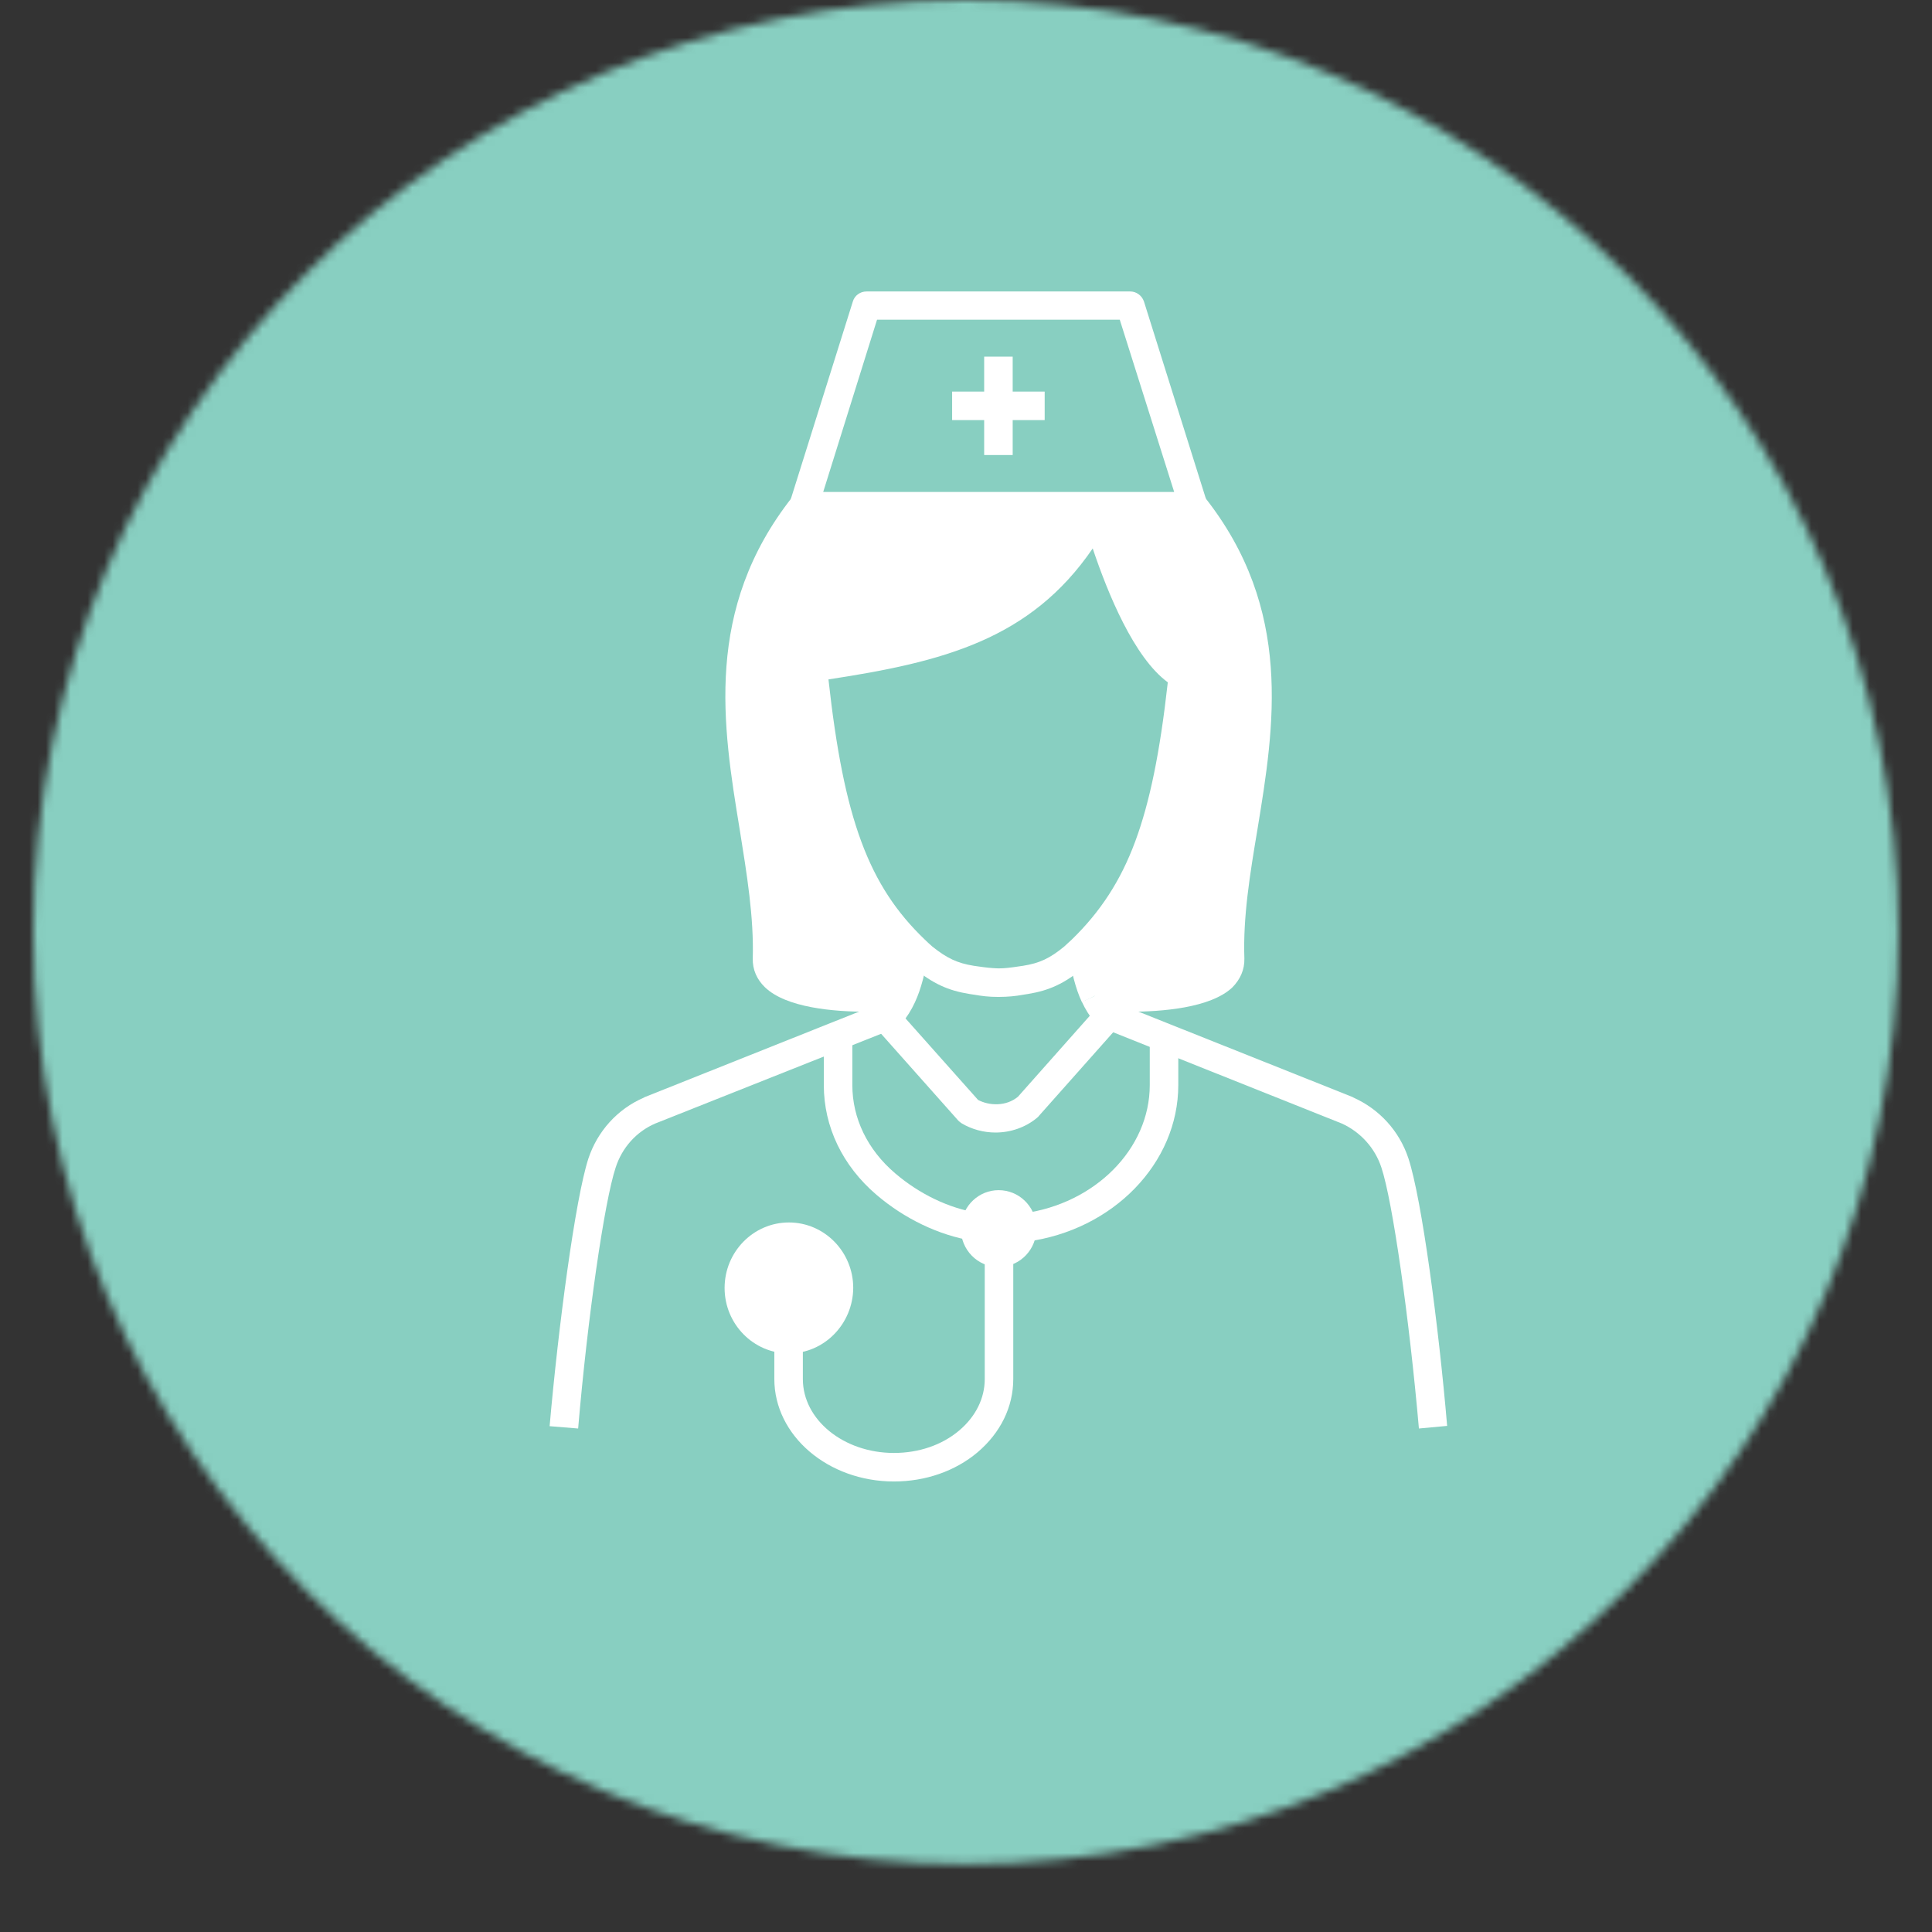
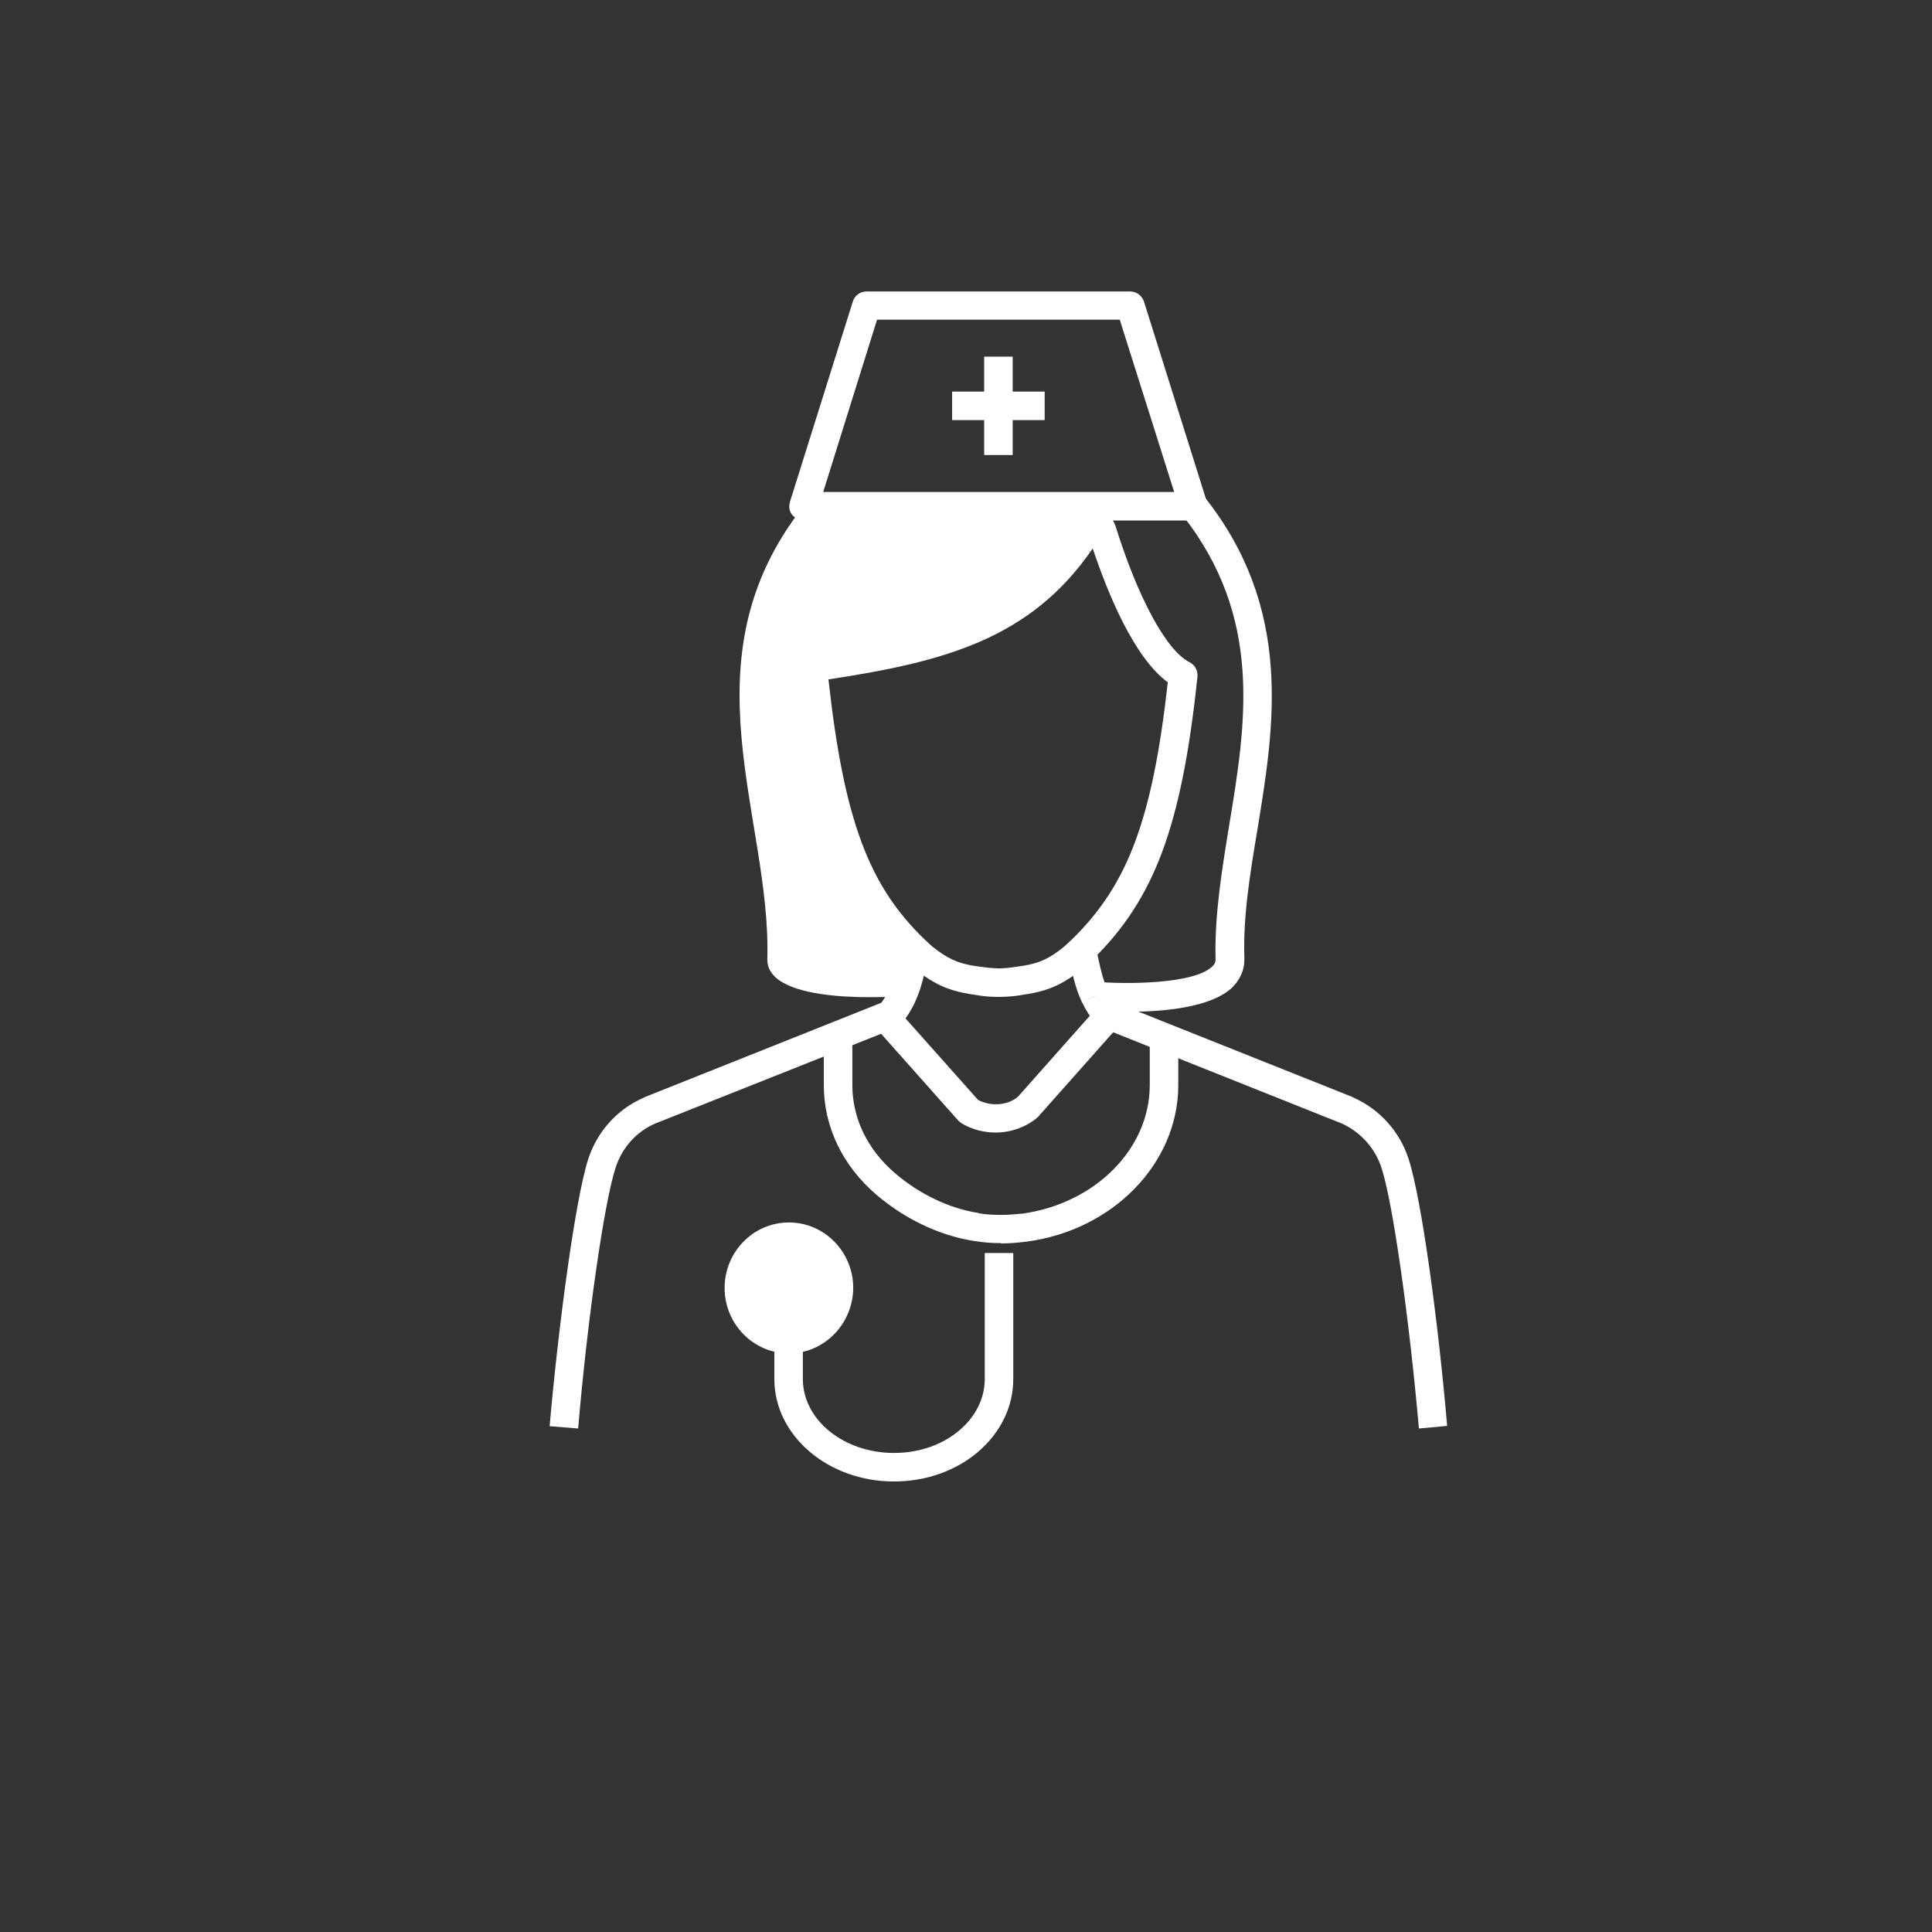
<svg xmlns="http://www.w3.org/2000/svg" width="232" height="232" viewBox="0 0 232 232" fill="none">
  <rect x="0" y="0" width="232" height="232" fill="#333333" stroke="none" />
  <mask id="mask0_1314_414" style="mask-type:alpha" maskUnits="userSpaceOnUse" x="4" y="0" width="224" height="224">
-     <ellipse cx="115.982" cy="111.923" rx="111.982" ry="111.923" fill="#F9F9F9" />
-   </mask>
+     </mask>
  <g mask="url(#mask0_1314_414)">
    <rect x="-38" y="-18" width="308" height="261" fill="#88CFC1" />
  </g>
  <path d="M94.73 160.81C91.41 160.81 88.719 158.05 88.719 154.66C88.719 151.27 91.41 148.509 94.73 148.509C98.05 148.509 100.741 151.27 100.741 154.66C100.706 158.05 98.015 160.81 94.73 160.81Z" fill="white" />
-   <path d="M131.503 60.791H143.315V60.756C157.958 79.243 147.194 98.185 147.718 115.169C147.893 120.935 131.852 119.677 131.537 119.642C130.839 118.105 130.489 116.427 130 114.121L129.965 114.086C133.599 110.591 136.151 106.642 138.003 101.679C140.03 96.263 141.218 89.658 142.127 81.061C137.513 78.754 133.739 68.06 132.376 63.657C132.271 63.342 131.992 63.097 131.642 63.063C131.607 63.063 131.572 63.063 131.537 63.063V60.791H131.503Z" fill="white" />
  <path d="M96.51 60.791H131.493V63.028C131.178 63.028 130.899 63.167 130.759 63.447C123.455 75.259 113.006 77.845 97.629 80.117C99.376 97.206 102.172 106.607 109.895 114.051L109.86 114.086C109.371 116.392 109.022 118.07 108.323 119.607C107.973 119.642 91.967 120.9 92.142 115.134C92.631 98.15 81.902 79.208 96.545 60.721L96.51 60.791Z" fill="white" />
  <path d="M170.387 171.539C169.234 158.364 167.242 144.28 165.879 140.192C165.11 137.85 163.363 135.928 161.126 134.915L132.225 123.382C131.945 123.277 131.7 123.102 131.526 122.858C130.862 122.054 130.337 121.215 129.918 120.307L133.028 118.874C133.273 119.398 133.552 119.887 133.937 120.376L162.419 131.734C162.419 131.734 162.454 131.734 162.454 131.769C165.634 133.167 168.046 135.823 169.129 139.108C170.737 144.001 172.763 159.273 173.777 171.225L170.387 171.539Z" fill="white" />
  <path d="M129.919 120.341C129.115 118.629 128.73 116.777 128.241 114.435L131.596 113.736C132.05 115.938 132.4 117.546 132.994 118.874L129.919 120.341Z" fill="white" />
  <path d="M119.547 135.998C118.114 135.998 116.681 135.614 115.458 134.88C115.318 134.775 115.178 134.67 115.074 134.565L105.009 123.242L107.56 120.971L117.45 132.084C118.778 132.783 120.805 132.888 122.238 131.7L131.883 120.831L134.435 123.103L124.719 134.041C124.684 134.111 124.614 134.146 124.544 134.216C123.181 135.369 121.364 135.998 119.547 135.998Z" fill="white" />
  <path d="M69.425 171.539L66 171.26C67.048 159.308 69.075 144.001 70.648 139.143C71.731 135.858 74.143 133.167 77.323 131.804C77.323 131.804 77.358 131.804 77.358 131.769L105.84 120.411C106.19 119.922 106.469 119.433 106.749 118.909C107.378 117.546 107.727 115.973 108.182 113.771L111.536 114.47C111.047 116.812 110.663 118.664 109.859 120.376C109.44 121.285 108.915 122.124 108.251 122.928C108.077 123.137 107.832 123.312 107.552 123.452L106.923 123.696L78.686 134.914C76.414 135.893 74.702 137.815 73.933 140.192C72.57 144.28 70.543 158.364 69.425 171.539Z" fill="white" />
  <path d="M121.606 42.828H118.182V54.641H121.606V42.828Z" fill="white" />
  <path d="M125.447 47.022H114.334V50.447H125.447V47.022Z" fill="white" />
-   <path d="M120.174 149.277C119.125 149.277 118.112 149.208 117.098 149.033H117.029C116.959 149.033 116.889 148.998 116.819 148.998C112.73 148.334 108.606 146.342 105.251 143.476C101.162 139.981 98.926 135.298 98.926 130.301V124.395H102.351V130.301C102.351 134.285 104.168 138.059 107.488 140.89C110.389 143.371 113.918 145.084 117.413 145.643C117.448 145.643 117.483 145.643 117.518 145.678L117.658 145.713C118.461 145.853 119.335 145.887 120.209 145.887H120.314C121.082 145.887 121.851 145.818 122.585 145.748C122.62 145.748 122.655 145.748 122.69 145.748L122.83 145.713C131.497 144.559 138.067 137.954 138.067 130.301V124.605H141.492V130.301C141.492 139.667 133.664 147.74 123.249 149.103H123.179C123.109 149.103 123.039 149.138 122.935 149.138C122.061 149.242 121.187 149.312 120.279 149.312H120.174V149.277Z" fill="white" />
+   <path d="M120.174 149.277C119.125 149.277 118.112 149.208 117.098 149.033H117.029C116.959 149.033 116.889 148.998 116.819 148.998C112.73 148.334 108.606 146.342 105.251 143.476C101.162 139.981 98.926 135.298 98.926 130.301V124.395H102.351V130.301C102.351 134.285 104.168 138.059 107.488 140.89C110.389 143.371 113.918 145.084 117.413 145.643C117.448 145.643 117.483 145.643 117.518 145.678L117.658 145.713C118.461 145.853 119.335 145.887 120.209 145.887H120.314C121.082 145.887 121.851 145.818 122.585 145.748C122.62 145.748 122.655 145.748 122.69 145.748C131.497 144.559 138.067 137.954 138.067 130.301V124.605H141.492V130.301C141.492 139.667 133.664 147.74 123.249 149.103H123.179C123.109 149.103 123.039 149.138 122.935 149.138C122.061 149.242 121.187 149.312 120.279 149.312H120.174V149.277Z" fill="white" />
  <path d="M107.348 177.9C99.415 177.9 92.984 172.378 92.984 165.598V160.81H96.409V165.598C96.409 170.491 101.302 174.475 107.348 174.475C110.318 174.475 113.114 173.531 115.176 171.784C117.168 170.106 118.251 167.905 118.251 165.598V150.466H121.676V165.598C121.676 168.953 120.139 172.063 117.378 174.405C114.722 176.642 111.157 177.9 107.348 177.9Z" fill="white" />
-   <path d="M119.919 152.144C117.403 152.144 115.376 150.082 115.376 147.531C115.376 147.391 115.376 147.251 115.411 147.112C115.621 144.735 117.578 142.918 119.919 142.918C122.331 142.918 124.288 144.805 124.462 147.217C124.462 147.356 124.462 147.461 124.462 147.531C124.462 150.012 122.575 152.004 120.129 152.144C120.024 152.144 119.954 152.144 119.919 152.144ZM119.779 148.754C119.744 148.754 119.744 148.754 119.709 148.754C119.744 148.754 119.744 148.754 119.779 148.754ZM119.919 146.378C119.325 146.378 118.871 146.832 118.801 147.461V147.496C118.801 147.531 118.801 147.531 118.801 147.566C118.801 148.195 119.29 148.719 119.884 148.754C119.919 148.754 119.919 148.754 119.954 148.754C120.548 148.719 121.037 148.23 121.037 147.601C121.037 147.566 121.037 147.531 121.037 147.496C121.003 146.867 120.513 146.378 119.919 146.378ZM121.037 147.601C121.037 147.636 121.037 147.671 121.037 147.671C121.037 147.671 121.037 147.636 121.037 147.601Z" fill="white" />
  <path d="M94.735 162.523C90.472 162.523 87.012 158.994 87.012 154.66C87.012 150.327 90.472 146.797 94.735 146.797C98.999 146.797 102.458 150.327 102.458 154.66C102.424 158.994 98.964 162.523 94.735 162.523ZM94.7 150.222C92.324 150.222 90.402 152.214 90.402 154.66C90.402 157.106 92.324 159.098 94.7 159.098C97.077 159.098 98.999 157.106 98.999 154.66C98.999 152.214 97.077 150.222 94.7 150.222Z" fill="white" />
  <path d="M119.928 119.713C118.67 119.713 117.936 119.608 116.887 119.433C116.608 119.398 116.433 119.363 116.433 119.363C113.812 118.944 112.03 118.105 109.793 116.288C109.758 116.288 109.758 116.253 109.723 116.253C109.339 115.903 108.989 115.589 108.71 115.309C100.183 107.132 97.561 96.333 95.954 80.432C95.954 80.327 95.919 80.222 95.919 80.117C95.919 79.243 96.583 78.51 97.422 78.405C112.1 76.238 122.234 73.966 129.294 62.539C129.783 61.77 130.622 61.316 131.495 61.316C131.6 61.316 131.705 61.316 131.81 61.35C132.823 61.49 133.627 62.189 133.942 63.133C136.668 71.87 140.092 78.16 142.853 79.523C143.482 79.838 143.867 80.537 143.797 81.236C142.818 90.567 141.49 97.067 139.568 102.274C137.611 107.516 134.92 111.64 131.111 115.309C130.831 115.589 130.482 115.903 130.098 116.253C130.063 116.288 130.063 116.288 130.028 116.288C127.791 118.105 126.009 118.944 123.423 119.363C123.388 119.363 123.213 119.398 122.968 119.433C122.374 119.538 121.92 119.608 121.466 119.643C121.011 119.678 120.557 119.713 119.928 119.713ZM116.922 115.973C116.922 115.973 117.132 116.008 117.412 116.043C118.39 116.183 118.949 116.253 119.893 116.288C120.382 116.288 120.732 116.253 121.081 116.218C121.466 116.183 121.885 116.113 122.374 116.043C122.654 116.008 122.863 115.973 122.863 115.973C124.82 115.659 126.044 115.1 127.791 113.667C128.14 113.352 128.42 113.073 128.7 112.828C132.124 109.508 134.571 105.769 136.318 101.051C138.066 96.333 139.289 90.392 140.232 81.934C136.178 78.964 133.033 71.275 131.216 65.859C123.737 76.797 113.253 79.488 99.484 81.585C101.336 98.36 104.306 106.363 111.051 112.828C111.331 113.108 111.61 113.352 111.96 113.667C113.707 115.065 114.965 115.659 116.922 115.973Z" fill="white" />
  <path d="M135.519 121.495C133.422 121.495 131.78 121.355 131.36 121.32L131.5 119.643V117.895C131.535 117.895 131.605 117.895 131.64 117.895C135.24 118.21 143.347 118.175 145.549 116.078C145.933 115.729 145.968 115.449 145.968 115.204C145.829 109.927 146.737 104.406 147.611 99.059C149.638 86.792 151.7 74.141 141.949 61.805L144.64 59.673C155.334 73.163 153.028 87.212 151.001 99.583C150.092 105 149.253 110.137 149.428 115.1C149.463 116.428 148.939 117.616 147.96 118.594C145.339 121.041 139.538 121.495 135.519 121.495Z" fill="white" />
-   <path d="M104.233 121.495C100.04 121.495 94.413 121.005 91.862 118.559C90.883 117.616 90.359 116.427 90.394 115.099C90.534 110.137 89.695 105.035 88.822 99.583C86.794 87.211 84.488 73.162 95.182 59.638L97.873 61.77C88.123 74.106 90.184 86.792 92.211 99.058C93.12 104.65 93.994 109.927 93.854 115.204C93.854 115.449 93.889 115.728 94.238 116.078C95.357 117.161 100.005 118.524 108.182 117.895C108.217 117.895 108.287 117.895 108.322 117.895V119.643L108.462 121.32C107.553 121.39 106.016 121.495 104.233 121.495Z" fill="white" />
  <path d="M143.306 62.504H96.511C95.952 62.504 95.463 62.224 95.113 61.805C94.764 61.385 94.694 60.791 94.868 60.267V60.232L102.417 36.188C102.627 35.489 103.291 35 104.06 35H135.722C136.456 35 137.12 35.489 137.364 36.188L144.948 60.337C145.088 60.861 144.983 61.42 144.669 61.84C144.354 62.259 143.83 62.504 143.306 62.504ZM98.852 59.079H140.999L134.464 38.39H105.318L98.852 59.079Z" fill="white" />
</svg>